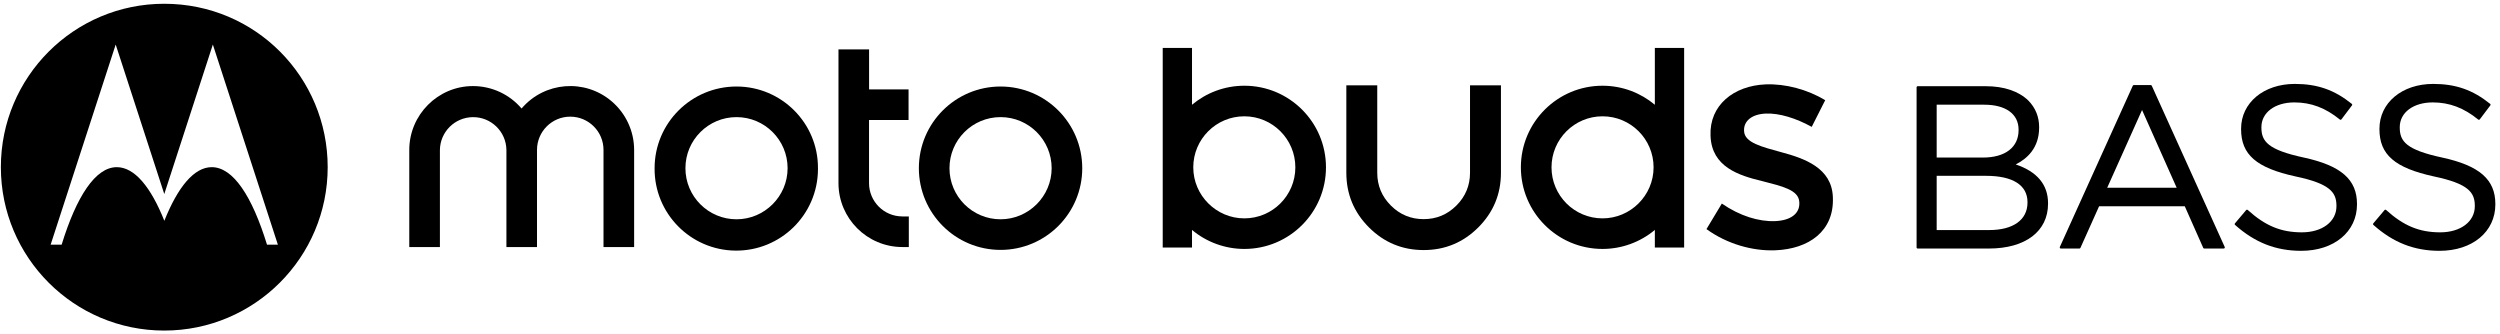
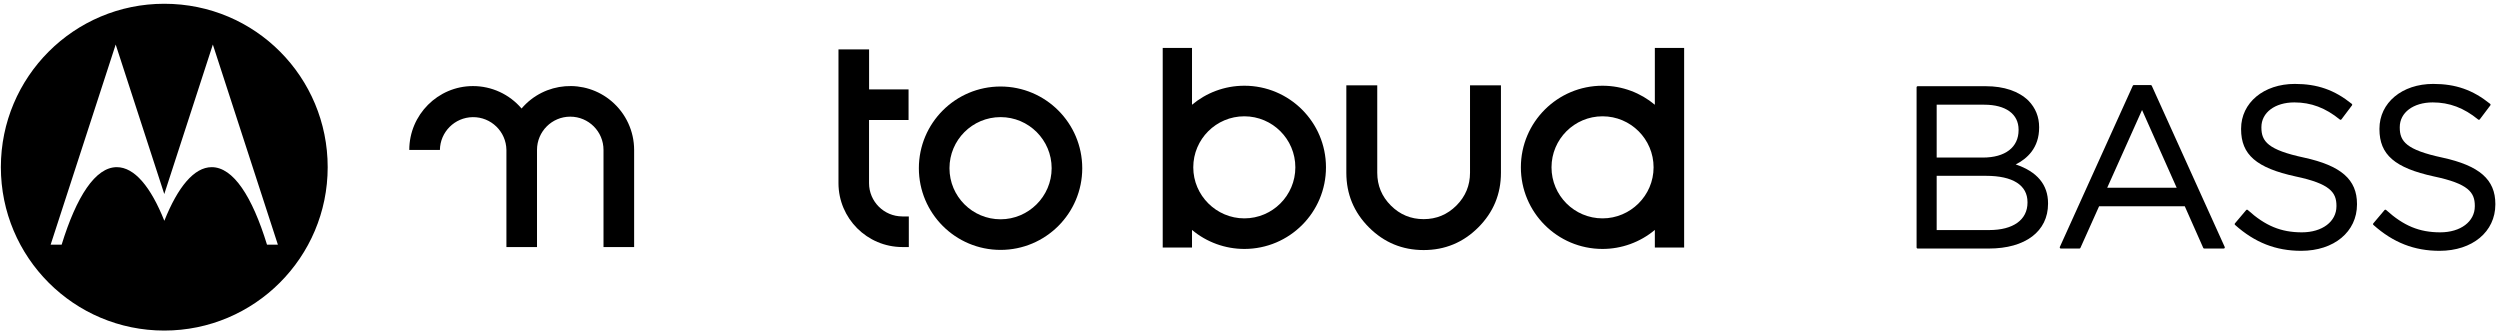
<svg xmlns="http://www.w3.org/2000/svg" width="397" height="53" viewBox="0 0 397 53" fill="none">
  <g clip-path="url(#clip0_3227_356)">
    <path d="M143.284 34.368C140.37 34.363 138.008 32.002 138.003 29.088V19.061H144.279V14.201H138.011V7.844H133.15V29.088C133.158 34.684 137.691 39.219 143.286 39.231H144.32V34.371H143.286L143.284 34.369L143.284 34.368Z" fill="black" />
-     <path d="M97.135 16.091C92.869 12.454 86.463 12.965 82.826 17.231C80.897 14.968 78.072 13.665 75.097 13.669C69.548 13.669 64.994 18.225 64.994 23.81V39.231H69.857V23.81C69.897 20.951 72.205 18.644 75.064 18.603C77.981 18.562 80.378 20.893 80.419 23.81V39.231H85.277V23.802C85.278 20.886 87.644 18.523 90.56 18.526C93.477 18.527 95.84 20.894 95.837 23.81V39.231H100.7V23.81C100.698 20.84 99.395 18.018 97.134 16.091L97.135 16.091Z" fill="black" />
-     <path d="M116.959 13.738C109.766 13.738 103.95 19.555 103.95 26.71C103.885 33.874 109.641 39.733 116.804 39.797C123.968 39.862 129.828 34.107 129.892 26.943C129.892 26.865 129.892 26.787 129.892 26.71C129.93 19.555 124.114 13.738 116.959 13.738ZM116.959 34.823C112.478 34.823 108.846 31.192 108.846 26.711C108.846 22.23 112.478 18.598 116.959 18.598C121.439 18.598 125.071 22.23 125.071 26.711C125.071 31.192 121.398 34.823 116.959 34.823Z" fill="black" />
+     <path d="M97.135 16.091C92.869 12.454 86.463 12.965 82.826 17.231C80.897 14.968 78.072 13.665 75.097 13.669C69.548 13.669 64.994 18.225 64.994 23.81H69.857V23.81C69.897 20.951 72.205 18.644 75.064 18.603C77.981 18.562 80.378 20.893 80.419 23.81V39.231H85.277V23.802C85.278 20.886 87.644 18.523 90.56 18.526C93.477 18.527 95.84 20.894 95.837 23.81V39.231H100.7V23.81C100.698 20.84 99.395 18.018 97.134 16.091L97.135 16.091Z" fill="black" />
    <path d="M158.89 13.738C151.725 13.738 145.917 19.545 145.916 26.71C145.915 33.874 151.723 39.683 158.887 39.684C166.052 39.684 171.861 33.877 171.861 26.712V26.71C171.855 19.548 166.051 13.744 158.89 13.738ZM158.89 34.823C154.409 34.823 150.777 31.192 150.777 26.711C150.777 22.23 154.409 18.598 158.89 18.598C163.37 18.598 167.002 22.23 167.002 26.711C167.002 31.192 163.329 34.823 158.89 34.823Z" fill="black" />
    <path d="M26.081 0.598C11.749 0.598 0.138 12.212 0.138 26.545C0.138 40.878 11.749 52.494 26.081 52.494C40.414 52.494 52.037 40.874 52.037 26.545C52.037 12.295 40.596 0.598 26.081 0.598ZM42.4 38.854C40.047 31.202 37.044 26.545 33.619 26.545C30.832 26.545 28.242 29.685 26.097 35.061C23.955 29.691 21.365 26.545 18.547 26.545C15.156 26.545 12.152 31.19 9.789 38.854H8.042L18.372 7.072L26.087 30.814L33.8 7.072L44.127 38.854H42.4Z" fill="black" />
    <path d="M197.596 13.614C194.435 13.616 191.54 14.754 189.291 16.636V7.617H184.639V39.309H189.291V36.513C191.626 38.465 194.573 39.535 197.617 39.532C204.774 39.526 210.571 33.72 210.565 26.562C210.56 19.405 204.754 13.608 197.596 13.614ZM197.596 34.677C193.162 34.677 189.492 31.046 189.492 26.573C189.492 22.1 193.121 18.469 197.596 18.469C202.072 18.469 205.701 22.097 205.701 26.573C205.701 31.049 202.072 34.677 197.596 34.677Z" fill="black" />
    <path d="M262.789 16.636C260.54 14.754 257.646 13.617 254.484 13.614C247.327 13.608 241.521 19.405 241.515 26.562C241.509 33.72 247.306 39.526 254.463 39.532C257.507 39.535 260.455 38.465 262.789 36.513V39.309H267.441V7.617H262.789V16.636L262.789 16.636ZM254.484 34.677C250.009 34.677 246.38 31.049 246.38 26.573C246.38 22.097 250.009 18.469 254.484 18.469C258.96 18.469 262.589 22.097 262.589 26.573C262.589 31.049 258.919 34.677 254.484 34.677Z" fill="black" />
-     <path d="M282.845 24.162C279.816 23.322 277.037 22.663 276.962 20.832L276.958 20.735C276.896 19.241 278.154 18.127 280.42 18.034C282.54 17.947 285.181 18.755 287.701 20.148L289.844 15.907C287.071 14.235 283.555 13.269 280.374 13.4C275.313 13.609 271.433 16.714 271.632 21.534L271.636 21.63C271.837 26.498 276.094 27.868 279.897 28.774C282.923 29.567 285.65 30.13 285.731 32.106L285.735 32.203C285.805 33.89 284.402 35.01 281.897 35.113C279.294 35.22 276.261 34.283 273.428 32.324L270.988 36.383C274.273 38.758 278.327 39.895 281.943 39.746C287.245 39.528 291.281 36.706 291.06 31.355L291.057 31.259C290.868 26.679 286.605 25.165 282.846 24.162L282.845 24.162Z" fill="black" />
    <path d="M233.439 27.433C233.439 29.462 232.719 31.197 231.278 32.639C229.838 34.079 228.104 34.799 226.073 34.799C224.042 34.799 222.309 34.079 220.868 32.639C219.427 31.197 218.707 29.462 218.707 27.433V13.553H213.798V27.433C213.798 30.821 214.996 33.714 217.394 36.113C219.793 38.51 222.686 39.709 226.073 39.709C229.461 39.709 232.355 38.51 234.753 36.113C237.15 33.715 238.35 30.821 238.35 27.433V13.553H233.439V27.433H233.439Z" fill="black" />
    <path d="M320.094 26.112C321.88 25.223 323.814 23.509 323.814 20.26V20.188C323.814 18.563 323.247 17.152 322.126 15.992C320.581 14.486 318.24 13.69 315.355 13.69H304.533C304.434 13.69 304.354 13.769 304.354 13.868V39.29C304.354 39.389 304.434 39.468 304.533 39.468H315.827C321.627 39.468 325.23 36.742 325.23 32.353V32.281C325.23 29.333 323.503 27.259 320.094 26.112ZM307.544 16.626H315.101C318.514 16.626 320.551 18.107 320.551 20.587V20.66C320.551 23.391 318.432 25.02 314.883 25.02H307.544V16.626ZM321.967 32.172C321.967 34.903 319.699 36.533 315.899 36.533H307.544V27.921H315.391C319.632 27.921 321.967 29.404 321.967 32.1V32.172Z" fill="black" />
    <path d="M341.7 13.614C341.671 13.55 341.608 13.509 341.538 13.509H338.85C338.78 13.509 338.716 13.55 338.688 13.614L327.103 39.216C327.078 39.272 327.083 39.336 327.115 39.387C327.148 39.438 327.205 39.469 327.265 39.469H330.207C330.278 39.469 330.342 39.427 330.371 39.364L333.338 32.751H346.941L349.873 39.363C349.901 39.427 349.966 39.47 350.036 39.47H353.123C353.183 39.47 353.24 39.439 353.273 39.387C353.306 39.337 353.31 39.272 353.285 39.217L341.701 13.614L341.7 13.614ZM334.623 29.815L340.157 17.467L345.657 29.815H334.623Z" fill="black" />
    <path d="M365.87 25.024C360.156 23.8 359.111 22.459 359.111 20.26V20.187C359.111 17.876 361.263 16.263 364.343 16.263C366.995 16.263 369.29 17.127 371.566 18.982C371.603 19.013 371.65 19.028 371.7 19.021C371.749 19.015 371.792 18.99 371.822 18.951L373.493 16.736C373.551 16.659 373.538 16.549 373.462 16.489C370.701 14.272 367.995 13.326 364.416 13.326C359.473 13.326 355.885 16.318 355.885 20.441V20.514C355.885 24.562 358.318 26.668 364.561 28.024C369.998 29.171 371.029 30.545 371.029 32.68V32.752C371.029 35.191 368.773 36.895 365.542 36.895C362.225 36.895 359.734 35.867 356.946 33.346C356.91 33.313 356.863 33.297 356.814 33.3C356.766 33.303 356.721 33.326 356.69 33.363L354.91 35.47C354.848 35.544 354.856 35.654 354.928 35.718C358.07 38.524 361.408 39.831 365.433 39.831C370.649 39.831 374.291 36.801 374.291 32.462V32.389C374.291 28.513 371.773 26.31 365.87 25.024L365.87 25.024Z" fill="black" />
    <path d="M387.84 25.024C382.127 23.8 381.082 22.459 381.082 20.26V20.187C381.082 17.876 383.233 16.263 386.314 16.263C388.966 16.263 391.261 17.127 393.536 18.982C393.573 19.013 393.621 19.028 393.671 19.021C393.719 19.015 393.763 18.99 393.793 18.951L395.464 16.736C395.521 16.659 395.508 16.549 395.433 16.489C392.671 14.272 389.966 13.326 386.387 13.326C381.444 13.326 377.856 16.318 377.856 20.441V20.514C377.856 24.562 380.288 26.668 386.532 28.024C391.969 29.171 393 30.545 393 32.68V32.752C393 35.191 390.743 36.895 387.513 36.895C384.196 36.895 381.705 35.867 378.917 33.346C378.88 33.313 378.832 33.297 378.785 33.3C378.737 33.303 378.692 33.326 378.661 33.363L376.881 35.47C376.819 35.544 376.826 35.654 376.898 35.718C380.041 38.524 383.379 39.831 387.403 39.831C392.619 39.831 396.262 36.801 396.262 32.462V32.389C396.262 28.513 393.744 26.31 387.841 25.024L387.84 25.024Z" fill="black" />
  </g>
  <defs>
    <clipPath id="clip0_3227_356">
      <rect width="397" height="53" fill="white" />
    </clipPath>
  </defs>
</svg>